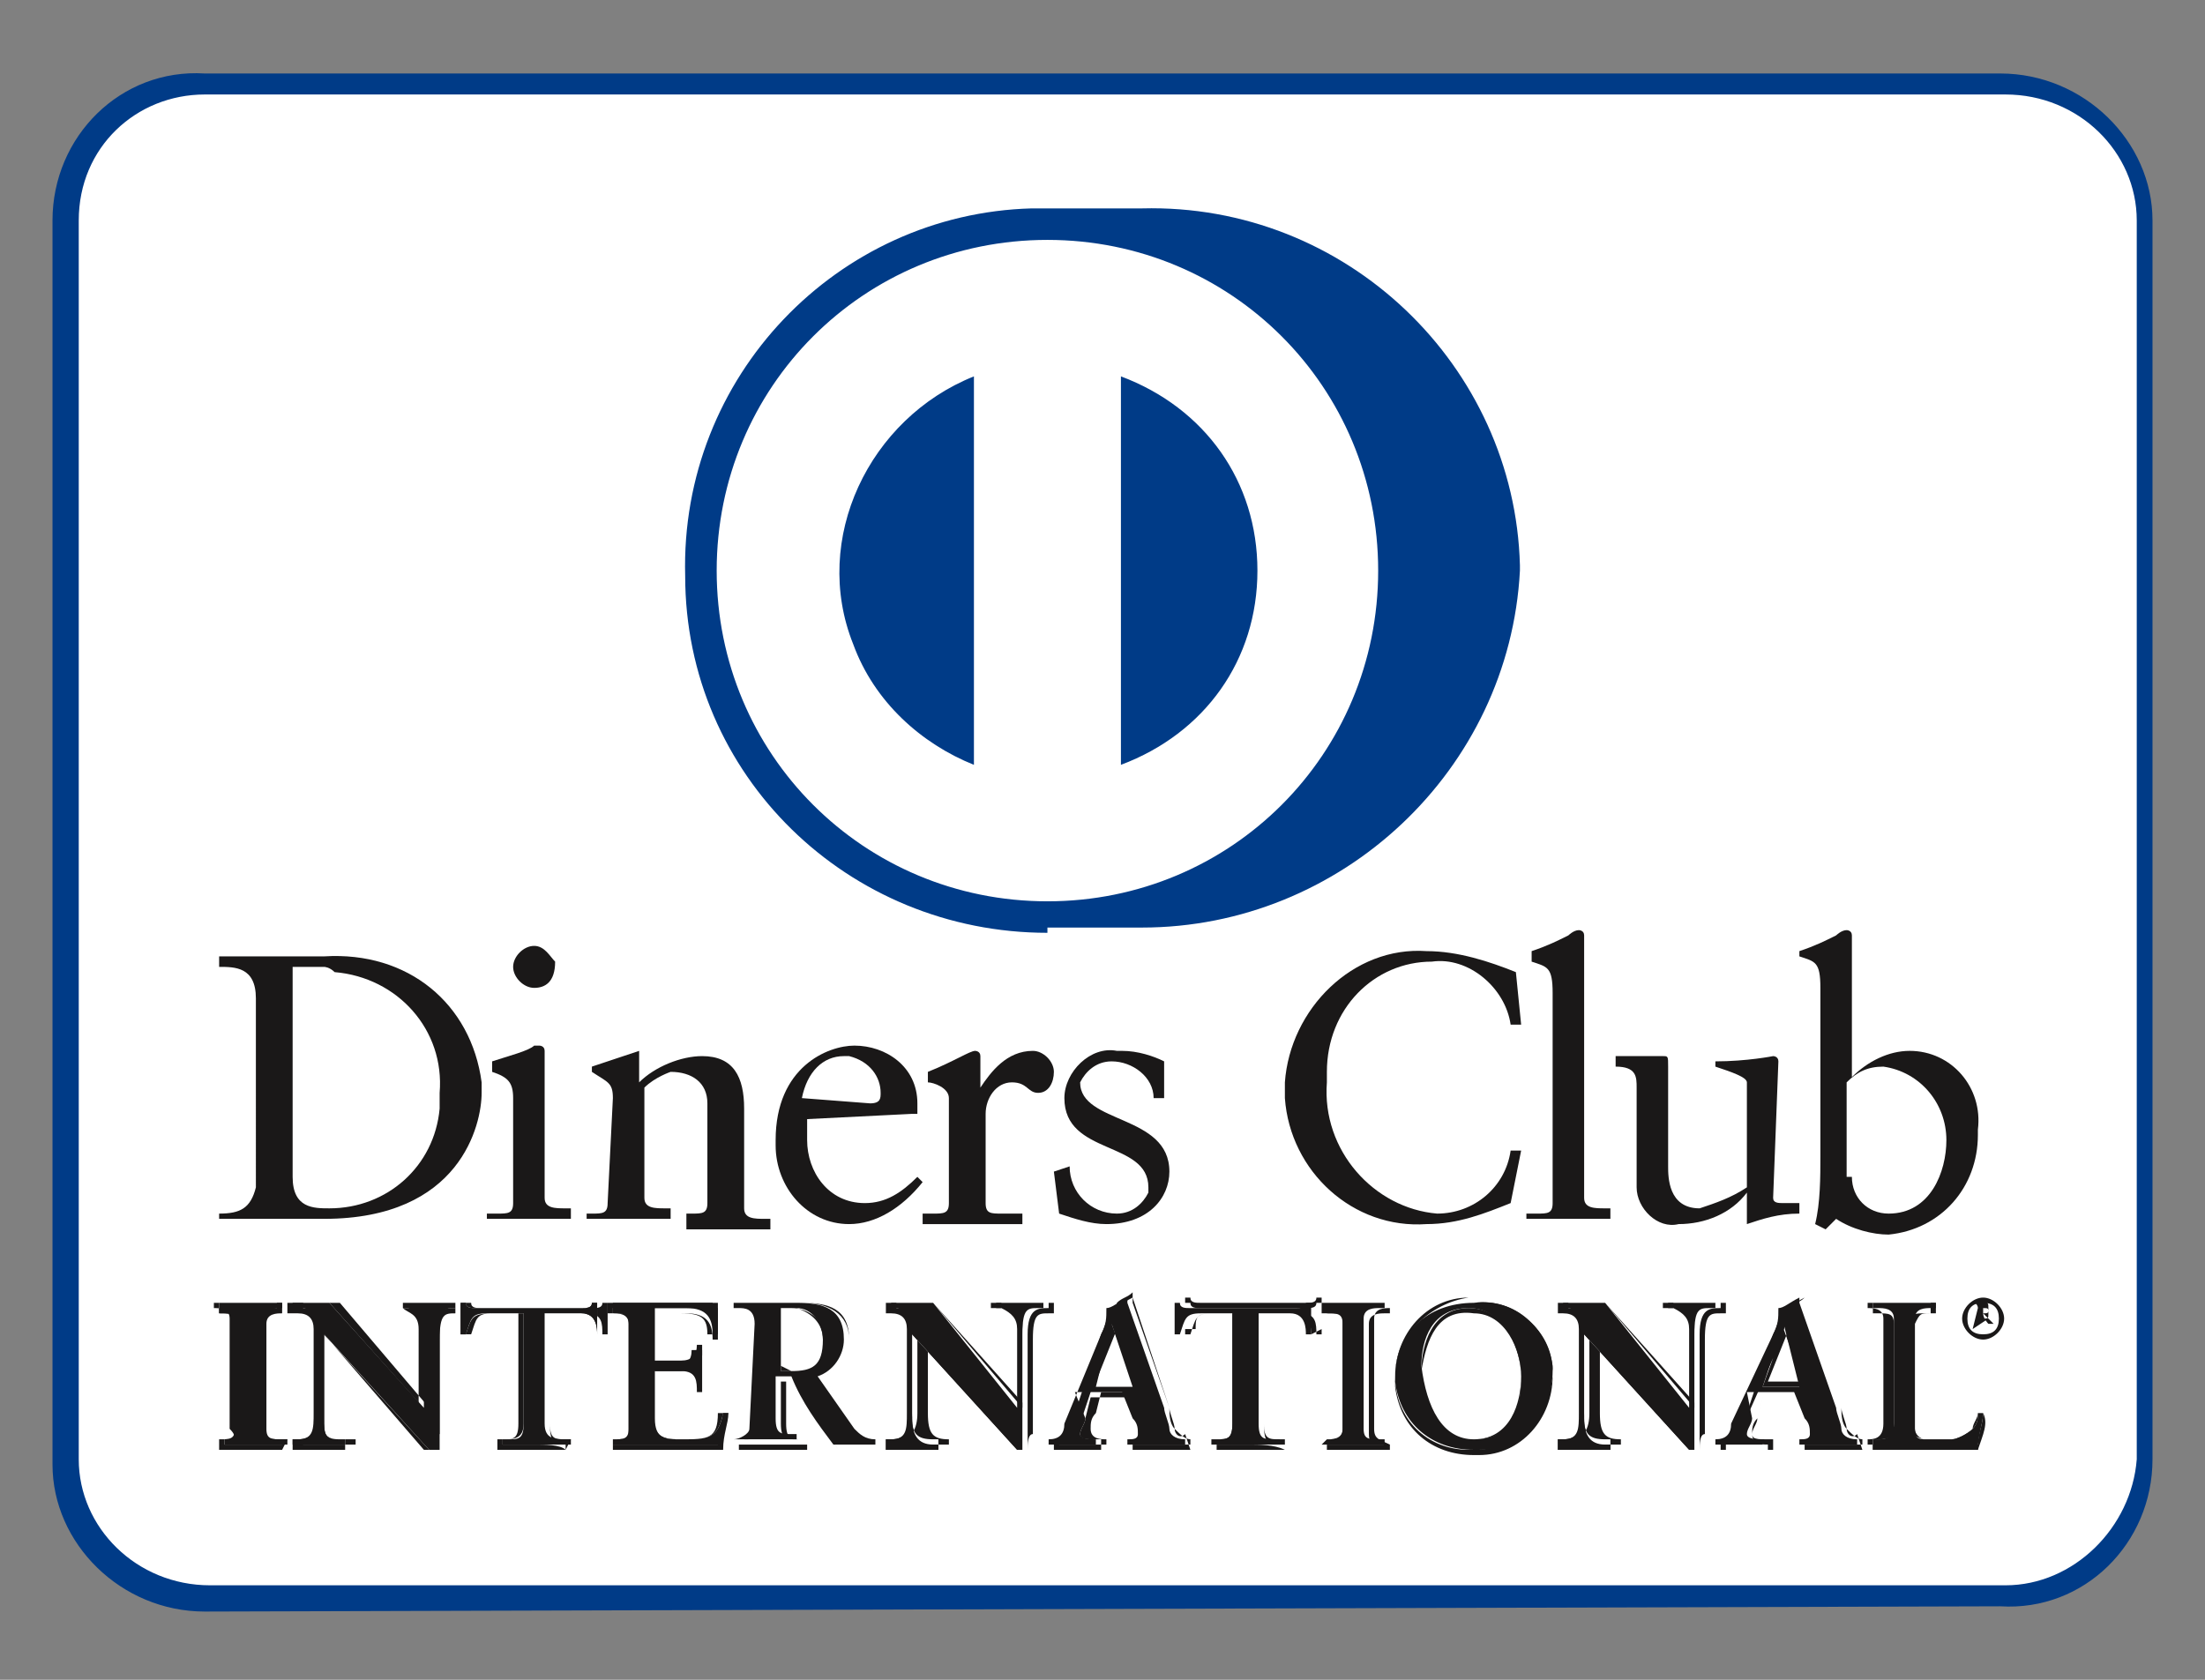
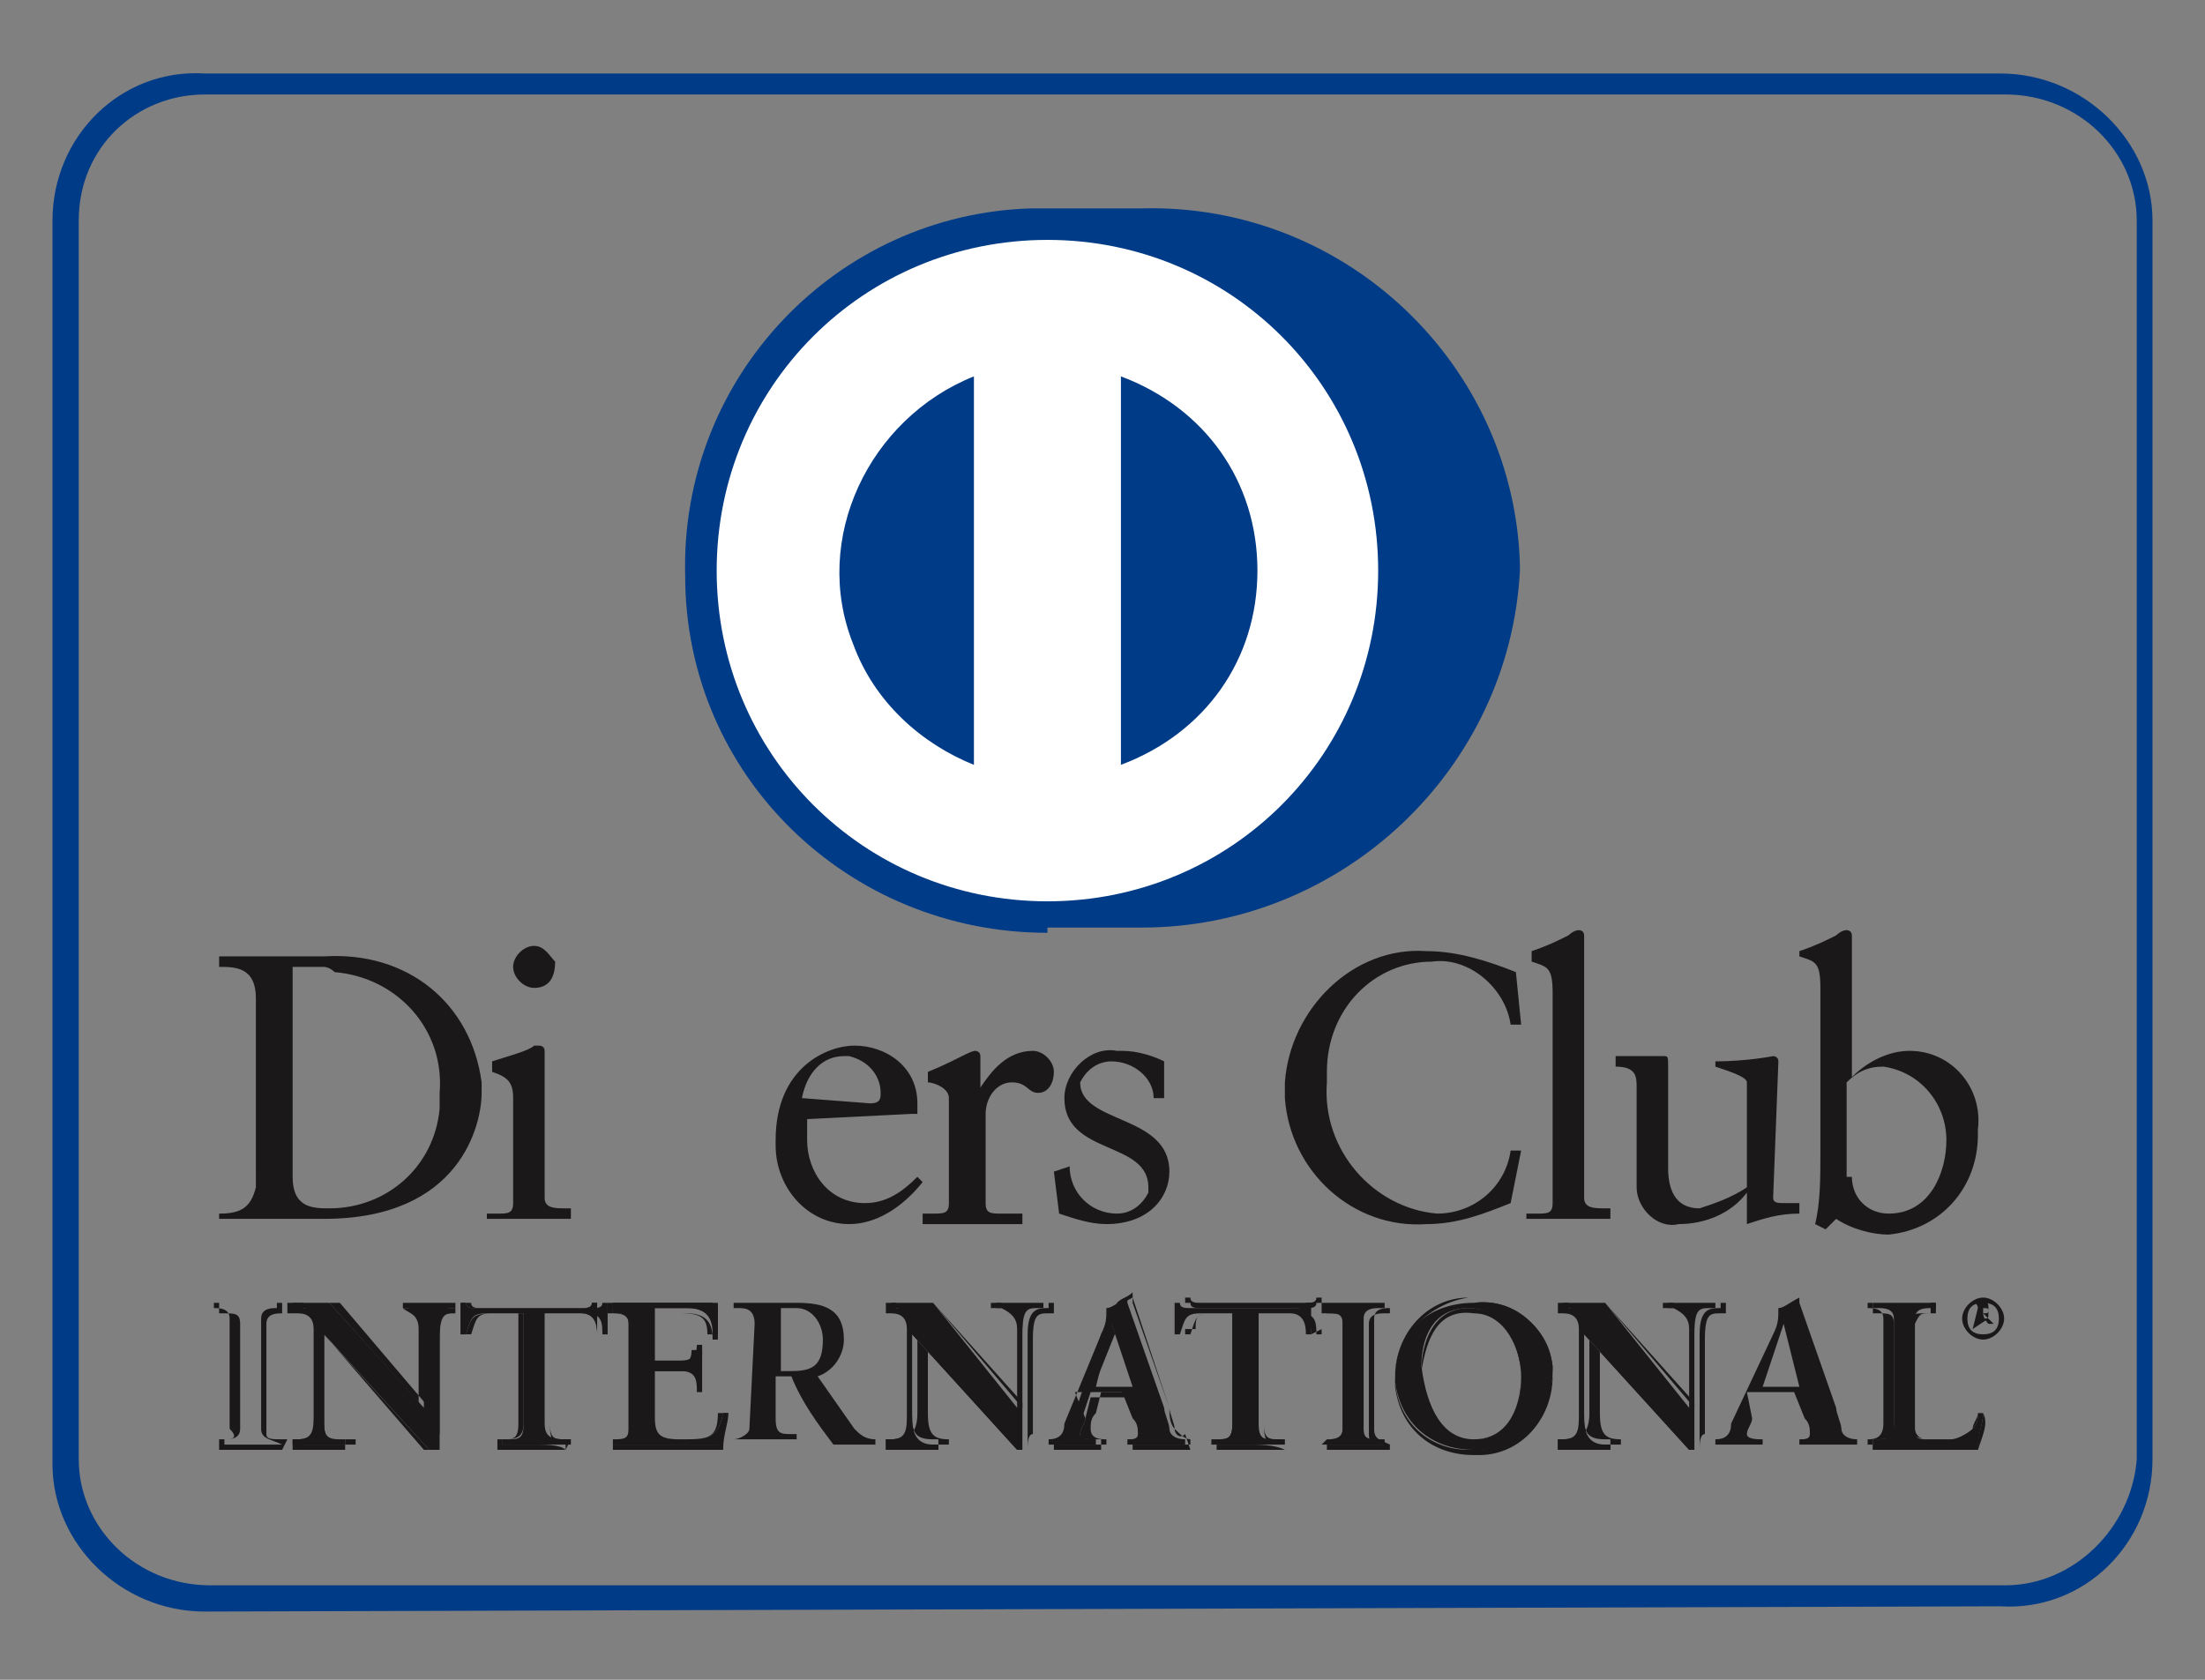
<svg xmlns="http://www.w3.org/2000/svg" version="1.1" id="Layer_1" x="0px" y="0px" viewBox="0 0 42 32" style="enable-background:new 0 0 42 32;" xml:space="preserve">
  <rect x="0" y="0" width="42" height="32" fill="#808080" stroke="none" />
  <style type="text/css">
	.st0{fill:#FFFFFF;}
	.st1{fill:#003B87;}
	.st2{fill:#1A1818;}
</style>
  <g transform="translate(-170.406 -297.027)">
    <g transform="translate(170.406 297.027)">
-       <path class="st0" d="M40.8,27.8c0,1.5-1.2,2.6-2.7,2.6H3.9c-1.5,0-2.7-1.2-2.7-2.6V4.2c0-1.5,1.2-2.6,2.7-2.6h34.2    c1.5,0,2.7,1.2,2.7,2.6L40.8,27.8z" />
      <path class="st1" d="M1.5,4.2v23.6c0,1.3,1.1,2.4,2.5,2.4h34.2c1.3,0,2.4-1.1,2.5-2.4V4.2c0-1.3-1.1-2.4-2.5-2.4H3.9    C2.6,1.8,1.5,2.8,1.5,4.2 M3.9,30.7c-1.6,0-2.9-1.3-2.9-2.8V4.2c0-1.6,1.3-2.9,2.9-2.8h34.2c1.6,0,2.9,1.3,2.9,2.8v23.6    c0,1.6-1.3,2.9-2.9,2.8L3.9,30.7z" />
    </g>
    <g transform="translate(173.58 313.446)">
      <path class="st2" d="M2.4,6c0,0.6,0.4,0.6,0.7,0.6c1.1,0,2-0.8,2.1-1.9c0-0.1,0-0.2,0-0.3c0.1-1.2-0.8-2.2-2-2.3C3.1,2,3,2,3,2    c-0.3,0-0.4,0-0.6,0L2.4,6z M1.7,2.6C1.7,2,1.3,2,1,2V1.8c0.3,0,0.6,0,0.8,0c0.3,0,0.7,0,1.2,0C4.6,1.7,5.8,2.7,6,4.2    c0,0.1,0,0.1,0,0.2C6,5,5.6,6.8,3,6.8c-0.4,0-0.7,0-1,0s-0.6,0-1,0V6.7c0.4,0,0.6-0.1,0.7-0.5L1.7,2.6z" />
      <path class="st2" d="M7,2.4c-0.2,0-0.4-0.2-0.4-0.4c0-0.2,0.2-0.4,0.4-0.4c0.2,0,0.3,0.2,0.4,0.3C7.4,2.3,7.2,2.4,7,2.4 M6.2,6.7    h0.1c0.2,0,0.3,0,0.3-0.2v-2c0-0.3-0.1-0.4-0.4-0.5V3.8c0.3-0.1,0.7-0.2,0.8-0.3c0,0,0.1,0,0.1,0c0,0,0.1,0,0.1,0.1v2.8    c0,0.2,0.2,0.2,0.4,0.2h0.1v0.2c-0.2,0-0.5,0-0.8,0s-0.5,0-0.8,0V6.7z" />
-       <path class="st2" d="M8.5,4.5c0-0.3-0.1-0.3-0.4-0.5V3.9C8.4,3.8,8.7,3.7,9,3.6c0,0,0,0,0,0.1v0.5c0.3-0.3,0.8-0.5,1.2-0.5    c0.6,0,0.8,0.4,0.8,1v1.9c0,0.2,0.2,0.2,0.4,0.2h0.1v0.2c-0.3,0-0.5,0-0.8,0s-0.5,0-0.8,0V6.7h0.1c0.2,0,0.3,0,0.3-0.2V4.6    c0-0.4-0.3-0.6-0.7-0.6C9.6,4,9.3,4.1,9.1,4.3v2.1c0,0.2,0.2,0.2,0.4,0.2h0.1v0.2c-0.3,0-0.5,0-0.8,0s-0.5,0-0.8,0V6.7h0.1    c0.2,0,0.3,0,0.3-0.2L8.5,4.5z" />
      <path class="st2" d="M13.4,4.6c0.2,0,0.2-0.1,0.2-0.2c0-0.3-0.2-0.6-0.6-0.7c0,0,0,0-0.1,0c-0.4,0-0.7,0.3-0.8,0.8L13.4,4.6z     M12.2,4.9c0,0.1,0,0.3,0,0.4c0,0.6,0.4,1.2,1.1,1.2c0.4,0,0.7-0.2,1-0.5l0.1,0.1C14,6.6,13.5,6.9,13,6.9c-0.8,0-1.4-0.7-1.4-1.5    c0,0,0,0,0-0.1c0-1.4,1-1.8,1.5-1.8c0.6,0,1.2,0.4,1.2,1.1c0,0,0,0,0,0.1c0,0,0,0.1,0,0.1l-0.1,0L12.2,4.9z" />
      <path class="st2" d="M14.4,6.7h0.2c0.2,0,0.3,0,0.3-0.2v-2c0-0.2-0.3-0.3-0.4-0.3V4c0.5-0.2,0.8-0.4,0.9-0.4c0,0,0.1,0,0.1,0.1    v0.6h0C15.7,4,16,3.6,16.5,3.6c0.2,0,0.4,0.2,0.4,0.4c0,0,0,0,0,0c0,0.2-0.1,0.4-0.3,0.4c0,0,0,0,0,0c-0.2,0-0.2-0.2-0.5-0.2    c-0.3,0-0.5,0.3-0.5,0.6v1.7c0,0.2,0.1,0.2,0.3,0.2h0.4v0.2c-0.4,0-0.7,0-1,0s-0.6,0-0.9,0L14.4,6.7z" />
      <path class="st2" d="M17.2,5.8c0,0.5,0.4,0.9,0.9,0.9c0.3,0,0.5-0.2,0.6-0.4c0,0,0-0.1,0-0.1c0-0.9-1.6-0.6-1.6-1.7    c0-0.5,0.5-1,1-0.9c0,0,0,0,0.1,0c0.3,0,0.6,0.1,0.8,0.2l0,0.7h-0.2c0-0.4-0.4-0.7-0.8-0.7c0,0,0,0,0,0c-0.3,0-0.5,0.2-0.6,0.4    c0,0,0,0,0,0c0,0.8,1.7,0.6,1.7,1.7c0,0.5-0.4,1-1.2,1c-0.3,0-0.6-0.1-0.9-0.2l-0.1-0.8L17.2,5.8z" />
      <path class="st2" d="M25.8,3.1h-0.2c-0.1-0.7-0.8-1.3-1.5-1.2c0,0,0,0,0,0c-1.1,0-2,0.9-2,2.1c0,0.1,0,0.1,0,0.2    c-0.1,1.3,0.9,2.4,2.1,2.5c0.7,0,1.3-0.5,1.4-1.2l0.2,0l-0.2,1c-0.5,0.2-1,0.4-1.6,0.4c-1.4,0.1-2.6-1-2.7-2.4c0-0.1,0-0.2,0-0.3    c0.1-1.4,1.3-2.6,2.7-2.5c0.6,0,1.2,0.2,1.7,0.4L25.8,3.1z" />
      <path class="st2" d="M26,6.7h0.1c0.2,0,0.3,0,0.3-0.2v-4c0-0.5-0.1-0.5-0.4-0.6V1.7c0.3-0.1,0.5-0.2,0.7-0.3c0,0,0.1-0.1,0.2-0.1    c0,0,0.1,0,0.1,0.1v5c0,0.2,0.2,0.2,0.4,0.2h0.1v0.2c-0.2,0-0.5,0-0.8,0s-0.5,0-0.8,0V6.7z" />
      <path class="st2" d="M30.6,6.4c0,0.1,0.1,0.1,0.2,0.1c0.1,0,0.2,0,0.3,0v0.2c-0.4,0-0.7,0.1-1,0.2l0,0V6.3    c-0.3,0.4-0.8,0.6-1.3,0.6C28.4,7,28,6.6,28,6.2c0,0,0-0.1,0-0.1V4.3c0-0.2,0-0.4-0.4-0.4V3.7c0.3,0,0.8,0,0.9,0s0.1,0,0.1,0.2    v1.9c0,0.2,0,0.8,0.6,0.8c0.3-0.1,0.6-0.2,0.9-0.4V4.2c0-0.1-0.3-0.2-0.6-0.3V3.8c0.6,0,1.1-0.1,1.1-0.1s0.1,0,0.1,0.1L30.6,6.4z" />
      <path class="st2" d="M32.1,6c0,0.4,0.3,0.7,0.7,0.7c0.8,0,1.1-0.8,1.1-1.4c0-0.7-0.5-1.3-1.2-1.4c-0.3,0-0.5,0.1-0.7,0.3V6z     M32.1,4.1c0.3-0.3,0.7-0.5,1.1-0.5c0.8,0,1.4,0.7,1.3,1.5c0,0,0,0,0,0.1c0,1-0.7,1.8-1.7,1.9c-0.3,0-0.7-0.1-1-0.3l-0.2,0.2    l-0.2-0.1c0.1-0.4,0.1-0.9,0.1-1.3V2.4c0-0.5-0.1-0.5-0.4-0.6V1.7c0.3-0.1,0.5-0.2,0.7-0.3c0,0,0.1-0.1,0.2-0.1c0,0,0.1,0,0.1,0.1    V4.1z" />
-       <path class="st2" d="M1,11L1,11c0.2,0,0.3,0,0.3-0.2V8.8c0-0.2-0.1-0.2-0.3-0.2H1V8.4c0.2,0,0.4,0,0.6,0s0.4,0,0.6,0v0.1H2.2    c-0.1,0-0.3,0-0.3,0.2v2.1C1.9,11,2,11,2.2,11h0.1v0.1c-0.2,0-0.4,0-0.6,0s-0.4,0-0.6,0V11z" />
      <path class="st2" d="M2.2,11.1L2.2,11.1L2.2,11.1C2,11,1.8,11,1.8,10.8V8.7c0-0.2,0.2-0.2,0.3-0.2h0V8.4c-0.2,0-0.4,0-0.6,0    s-0.4,0-0.6,0v0.1h0c0.1,0,0.3,0,0.3,0.2v2.1C1.4,11,1.2,11,1.1,11h0v0.1c0.2,0,0.4,0,0.6,0S2,11.1,2.2,11.1 M2.2,11.2    c-0.2,0-0.4,0-0.6,0s-0.4,0-0.6,0h0V11h0.1c0.1,0,0.3,0,0.3-0.2V8.8c0-0.2-0.1-0.2-0.3-0.2H1V8.4h0c0.2,0,0.4,0,0.6,0s0.4,0,0.6,0    h0v0.2H2.2c-0.1,0-0.3,0-0.3,0.2v2.1C1.9,11,2,11,2.2,11h0.1L2.2,11.2L2.2,11.2z" />
      <path class="st2" d="M4.9,10.4L4.9,10.4l0-1.5c0-0.2-0.1-0.3-0.3-0.4c0,0,0,0-0.1,0H4.5V8.4c0.2,0,0.4,0,0.5,0c0.2,0,0.3,0,0.5,0    v0.1H5.5c-0.2,0-0.3,0-0.3,0.5v1.8c0,0.1,0,0.3,0,0.4H5L3,9v1.6C3,10.9,3,11,3.3,11h0.1v0.1c-0.2,0-0.3,0-0.5,0s-0.4,0-0.5,0V11    h0.1c0.3,0,0.4-0.2,0.4-0.5V8.9c0-0.2-0.2-0.4-0.3-0.4c0,0,0,0,0,0H2.4V8.4c0.1,0,0.3,0,0.4,0c0.1,0,0.2,0,0.3,0L4.9,10.4z" />
      <path class="st2" d="M4.9,10.4L4.9,10.4L4.9,10.4z M4.9,10.4L4.9,10.4L4.9,10.4z M5,11.2h0.1c0-0.1,0-0.3,0-0.4V9    c0-0.5,0.2-0.5,0.4-0.5h0V8.4c-0.2,0-0.3,0-0.5,0c-0.2,0-0.4,0-0.5,0v0.1h0.1c0.2,0,0.4,0.1,0.4,0.3c0,0,0,0,0,0.1l0,1.5l0,0l0,0    l-1.7-2c-0.1,0-0.2,0-0.3,0c-0.1,0-0.3,0-0.4,0v0.1h0c0.2,0,0.4,0.2,0.4,0.4c0,0,0,0,0,0v1.6c0,0.3-0.1,0.5-0.4,0.5h0v0.1    c0.2,0,0.3,0,0.5,0s0.3,0,0.5,0V11H3.3c-0.3,0-0.4-0.1-0.4-0.5V8.9L5,11.2z M5.1,11.2l-0.2,0L3,9v1.6C3,10.9,3,11,3.3,11h0.1v0.2    h0c-0.2,0-0.3,0-0.5,0s-0.4,0-0.5,0h0V11h0.1c0.3,0,0.3-0.2,0.3-0.5V8.9c0-0.2-0.1-0.3-0.3-0.3c0,0,0,0,0,0H2.3V8.4h0    c0.1,0,0.3,0,0.4,0c0.1,0,0.2,0,0.4,0l1.7,1.9V8.9c0-0.3-0.2-0.3-0.3-0.4H4.5V8.4h0c0.2,0,0.4,0,0.5,0c0.2,0,0.3,0,0.5,0h0v0.2    H5.5c-0.2,0-0.3,0-0.3,0.5v1.8C5.1,10.9,5.1,11.1,5.1,11.2L5.1,11.2L5.1,11.2z" />
      <path class="st2" d="M6.1,8.6C5.8,8.6,5.8,8.7,5.7,9H5.6c0-0.1,0-0.2,0-0.3c0-0.1,0-0.2,0-0.3h0.1c0,0.1,0.1,0.1,0.2,0.1h2    c0.1,0,0.2,0,0.2-0.1l0.1,0c0,0.1,0,0.2,0,0.3s0,0.2,0,0.3L8.2,9c0-0.1,0-0.4-0.3-0.4H7.2v2.1C7.2,11,7.4,11,7.6,11h0.1v0.1    c-0.2,0-0.4,0-0.6,0c-0.2,0-0.5,0-0.7,0V11h0.1c0.2,0,0.3,0,0.3-0.3V8.6L6.1,8.6z" />
      <path class="st2" d="M7.6,11.2c-0.2,0-0.4,0-0.6,0c-0.2,0-0.5,0-0.7,0h0V11h0.1c0.2,0,0.3,0,0.3-0.3V8.6H6.1v0h0.7v2.1    C6.8,11,6.6,11,6.4,11H6.4v0.1c0.2,0,0.4,0,0.6,0C7.2,11.1,7.5,11.1,7.6,11.2l0-0.1H7.6c-0.2,0-0.3,0-0.3-0.4V8.6h0.7    c0.3,0,0.3,0.2,0.3,0.4l0.1,0c0-0.1,0-0.2,0-0.3s0-0.2,0-0.3l-0.1,0c0,0.1-0.1,0.1-0.2,0.1H6c-0.1,0-0.2,0-0.2-0.1H5.7    c0,0.1,0,0.2,0,0.3c0,0.1,0,0.2,0,0.3h0.1c0.1-0.3,0.1-0.4,0.4-0.4v0C5.8,8.6,5.8,8.7,5.7,9v0H5.6v0c0-0.1,0-0.2,0-0.3    c0-0.1,0-0.2,0-0.3v0h0.1v0c0,0.1,0.1,0.1,0.2,0.1h2c0.1,0,0.2,0,0.2-0.1v0h0l0.1,0v0c0,0.1,0,0.2,0,0.3s0,0.2,0,0.3v0h0L8.2,9v0    c0-0.1,0-0.4-0.3-0.4H7.3v2.1C7.3,11,7.4,11,7.6,11h0.1L7.6,11.2L7.6,11.2z" />
      <path class="st2" d="M8.5,11L8.5,11c0.2,0,0.3,0,0.3-0.2V8.8c0-0.2-0.1-0.2-0.3-0.2H8.5V8.4c0.2,0,0.6,0,1,0s0.7,0,1,0    c0,0.2,0,0.4,0,0.6l-0.1,0c0-0.3-0.1-0.5-0.5-0.5H9.3v1h0.5c0.2,0,0.3-0.1,0.3-0.3h0.1c0,0.2,0,0.3,0,0.5c0,0.2,0,0.3,0,0.4    l-0.1,0c0-0.2,0-0.4-0.3-0.4H9.3v0.9C9.3,11,9.5,11,9.8,11c0.5,0,0.7,0,0.8-0.5l0.1,0c-0.1,0.2-0.1,0.4-0.1,0.6    c-0.3,0-0.7,0-1.1,0s-0.8,0-1,0L8.5,11z" />
      <path class="st2" d="M10.5,11.1c0-0.2,0.1-0.4,0.1-0.6l-0.1,0C10.5,11,10.3,11,9.8,11c-0.2,0-0.5,0-0.5-0.3V9.8h0.5    c0.3,0,0.3,0.2,0.3,0.4l0.1,0c0-0.1,0-0.3,0-0.4s0-0.3,0-0.4h-0.1c0,0.2-0.1,0.3-0.3,0.3H9.3V8.6h0.6c0.4,0,0.5,0.2,0.5,0.5l0.1,0    c0-0.1,0-0.3,0-0.4c0-0.1,0-0.1,0-0.2c-0.3,0-0.7,0-1,0s-0.7,0-1,0v0.1h0c0.1,0,0.3,0,0.3,0.2v2.1C8.8,11,8.7,11,8.5,11h0v0.1    c0.2,0,0.7,0,1,0S10.3,11.1,10.5,11.1 M10.6,11.2c-0.3,0-0.7,0-1.1,0s-0.8,0-1,0h0V11h0.1c0.1,0,0.3,0,0.3-0.2V8.8    c0-0.2-0.1-0.2-0.3-0.2H8.4V8.4h0c0.2,0,0.6,0,1,0s0.7,0,1,0h0v0c0,0.1,0,0.1,0,0.2c0,0.1,0,0.3,0,0.4v0h0l-0.1,0v0    c0-0.3-0.1-0.4-0.5-0.4H9.3v1h0.4c0.2,0,0.3-0.1,0.3-0.3v0h0.2v0c0,0.2,0,0.3,0,0.5s0,0.3,0,0.4v0h0l-0.1,0v0c0-0.2,0-0.4-0.3-0.4    H9.3v0.9C9.3,11,9.5,11,9.8,11c0.5,0,0.7,0,0.8-0.5v0h0l0.1,0v0C10.7,10.7,10.6,10.9,10.6,11.2L10.6,11.2L10.6,11.2z" />
      <path class="st2" d="M11.7,9.7h0.2c0.4,0,0.6-0.1,0.6-0.6c0-0.3-0.2-0.6-0.5-0.6c0,0-0.1,0-0.1,0c-0.1,0-0.1,0-0.2,0L11.7,9.7z     M11.2,8.8c0-0.3-0.2-0.3-0.3-0.3h-0.1V8.4c0.1,0,0.4,0,0.6,0s0.4,0,0.6,0c0.5,0,0.9,0.1,0.9,0.7c0,0.3-0.2,0.6-0.5,0.7l0.7,1    c0.1,0.1,0.2,0.2,0.4,0.2v0.1c-0.1,0-0.3,0-0.4,0s-0.2,0-0.4,0c-0.3-0.4-0.6-0.8-0.8-1.3h-0.3v0.8c0,0.3,0.1,0.3,0.3,0.3h0.1v0.1    c-0.2,0-0.5,0-0.7,0c-0.2,0-0.4,0-0.6,0V11h0.1c0.1,0,0.3-0.1,0.3-0.2L11.2,8.8z" />
-       <path class="st2" d="M11.9,9.7c0.4,0,0.6-0.1,0.6-0.6c0-0.3-0.2-0.5-0.5-0.6c0,0-0.1,0-0.1,0c-0.1,0-0.1,0-0.2,0v1.1L11.9,9.7z     M11.7,9.7L11.7,9.7l0-1.2h0c0.1,0,0.1,0,0.2,0c0.3,0,0.6,0.2,0.6,0.5c0,0,0,0,0,0.1c0,0.5-0.2,0.6-0.6,0.6L11.7,9.7z M11.7,9.9    H12v0c0.2,0.4,0.5,0.9,0.8,1.3c0.1,0,0.2,0,0.4,0s0.2,0,0.4,0V11c-0.2,0-0.3-0.1-0.4-0.2l-0.7-1l0,0C12.8,9.7,13,9.4,13,9.1    c0-0.5-0.4-0.7-0.9-0.7c-0.2,0-0.4,0-0.6,0s-0.5,0-0.6,0v0.1h0.1c0.1,0,0.3,0,0.3,0.3v2c0,0.2-0.1,0.2-0.3,0.2h-0.1v0.1    c0.2,0,0.4,0,0.6,0c0.2,0,0.4,0,0.7,0V11H12c-0.2,0-0.3,0-0.3-0.3L11.7,9.9L11.7,9.9z M13.6,11.2c-0.1,0-0.3,0-0.4,0s-0.2,0-0.4,0    c-0.3-0.4-0.6-0.8-0.8-1.3h-0.2v0.8c0,0.3,0.1,0.3,0.3,0.3h0.1v0.2h0c-0.2,0-0.5,0-0.7,0c-0.2,0-0.4,0-0.6,0h0V11h0.1    c0.1,0,0.3-0.1,0.3-0.2v-2c0-0.3-0.1-0.3-0.3-0.3h-0.1V8.4h0c0.1,0,0.4,0,0.6,0s0.4,0,0.6,0c0.5,0,0.9,0.1,0.9,0.7    c0,0.3-0.2,0.6-0.5,0.7l0.7,1c0.1,0.1,0.2,0.2,0.4,0.2h0L13.6,11.2L13.6,11.2z" />
      <path class="st2" d="M16.2,10.4L16.2,10.4l0-1.5c0-0.2-0.1-0.3-0.3-0.4c0,0,0,0-0.1,0h-0.1V8.4c0.2,0,0.4,0,0.5,0    c0.2,0,0.3,0,0.5,0v0.1h-0.1c-0.2,0-0.3,0-0.3,0.5v1.8c0,0.1,0,0.3,0,0.4h-0.1l-2-2.2v1.6c0,0.3,0.1,0.5,0.4,0.5h0.1v0.1    c-0.2,0-0.3,0-0.5,0s-0.4,0-0.5,0V11h0.1c0.3,0,0.4-0.2,0.4-0.5V8.9c0-0.2-0.2-0.4-0.3-0.4c0,0,0,0,0,0h-0.1V8.4    c0.1,0,0.3,0,0.5,0c0.1,0,0.2,0,0.3,0L16.2,10.4z" />
      <path class="st2" d="M16.2,10.4L16.2,10.4L16.2,10.4z M16.2,10.4L16.2,10.4L16.2,10.4z M16.3,11.2h0.1c0-0.1,0-0.3,0-0.4V9    c0-0.5,0.2-0.5,0.4-0.5h0V8.4c-0.2,0-0.3,0-0.5,0c-0.2,0-0.4,0-0.5,0v0.1h0.1c0.2,0,0.4,0.1,0.4,0.3c0,0,0,0,0,0.1l0,1.5l0,0l0,0    l-1.7-2c-0.1,0-0.2,0-0.3,0c-0.1,0-0.3,0-0.4,0v0.1h0c0.2,0,0.4,0.2,0.4,0.4c0,0,0,0,0,0v1.6c0,0.3-0.1,0.5-0.4,0.5h0v0.1    c0.2,0,0.3,0,0.5,0s0.3,0,0.5,0V11h0c-0.3,0-0.4-0.1-0.4-0.5V8.9L16.3,11.2z M16.4,11.2l-0.2,0l-2-2.2v1.6c0,0.3,0.1,0.4,0.4,0.4    h0.1v0.2h0c-0.2,0-0.3,0-0.5,0s-0.4,0-0.5,0h0V11h0.1c0.3,0,0.3-0.2,0.3-0.5V8.9c0-0.2-0.1-0.3-0.3-0.3c0,0,0,0,0,0h-0.1V8.4h0    c0.1,0,0.3,0,0.5,0c0.1,0,0.2,0,0.4,0l1.7,1.9V8.9c0-0.3-0.2-0.4-0.3-0.4h-0.1V8.4h0c0.2,0,0.4,0,0.5,0c0.2,0,0.3,0,0.5,0h0v0.2    h-0.1c-0.2,0-0.3,0-0.3,0.5v1.8C16.4,10.9,16.4,11.1,16.4,11.2L16.4,11.2L16.4,11.2z" />
-       <path class="st2" d="M18,8.8L18,8.8L17.7,10h0.7L18,8.8z M17.5,10.6c0,0.1-0.1,0.2-0.1,0.3c0,0.1,0.2,0.1,0.3,0.1h0v0.1    c-0.2,0-0.3,0-0.5,0c-0.1,0-0.3,0-0.4,0V11h0c0.2,0,0.3-0.1,0.3-0.3L17.8,9c0.1-0.2,0.1-0.3,0.1-0.5c0.1,0,0.2-0.1,0.4-0.2    c0,0,0,0,0,0c0,0,0,0,0,0c0,0,0,0.1,0,0.1l0.7,2c0,0.1,0.1,0.3,0.1,0.4c0,0.1,0.1,0.2,0.3,0.2h0v0.1c-0.2,0-0.4,0-0.5,0    s-0.4,0-0.6,0V11h0c0.1,0,0.2,0,0.2-0.1c0-0.1,0-0.2-0.1-0.3l-0.2-0.5h-0.9L17.5,10.6z" />
+       <path class="st2" d="M18,8.8L18,8.8L17.7,10h0.7L18,8.8z M17.5,10.6c0,0.1-0.1,0.2-0.1,0.3c0,0.1,0.2,0.1,0.3,0.1h0v0.1    c-0.2,0-0.3,0-0.5,0c-0.1,0-0.3,0-0.4,0V11h0c0.2,0,0.3-0.1,0.3-0.3L17.8,9c0.1-0.2,0.1-0.3,0.1-0.5c0.1,0,0.2-0.1,0.4-0.2    c0,0,0,0,0,0c0,0,0,0,0,0c0,0,0,0.1,0,0.1l0.7,2c0,0.1,0.1,0.3,0.1,0.4c0,0.1,0.1,0.2,0.3,0.2v0.1c-0.2,0-0.4,0-0.5,0    s-0.4,0-0.6,0V11h0c0.1,0,0.2,0,0.2-0.1c0-0.1,0-0.2-0.1-0.3l-0.2-0.5h-0.9L17.5,10.6z" />
      <path class="st2" d="M18,8.9L18,8.9L18,8.9z M17.7,9.9h0.7l-0.3-1L17.7,9.9z M17.6,10L18,8.8h0v0l0,0v0h0l0.4,1.1H17.6z     M18.4,11.1c0.2,0,0.4,0,0.6,0s0.4,0,0.5,0V11h0c-0.1,0-0.2-0.1-0.3-0.2c-0.1-0.1-0.1-0.3-0.1-0.4l-0.7-2.1c0,0,0-0.1,0-0.1    c0,0,0,0,0,0h0c0,0,0,0,0,0c-0.1,0.1-0.2,0.1-0.3,0.2c0,0.2-0.1,0.3-0.1,0.5l-0.6,1.8c0,0.2-0.2,0.3-0.4,0.3h0v0.1    c0.1,0,0.3,0,0.4,0c0.2,0,0.3,0,0.5,0V11h0c-0.1,0-0.3,0-0.3-0.2c0-0.1,0-0.2,0.1-0.3h0l0,0l0.1-0.4h0.9l0.2,0.5    c0,0.1,0.1,0.2,0.1,0.3C18.7,11,18.5,11,18.4,11.1L18.4,11.1L18.4,11.1z M19.5,11.2c-0.2,0-0.4,0-0.5,0s-0.4,0-0.6,0h0V11h0.1    c0.1,0,0.2,0,0.2-0.1c0-0.1,0-0.2-0.1-0.3l-0.1-0.4h-0.9l-0.1,0.4c0,0.1-0.1,0.2-0.1,0.3c0,0.1,0.1,0.1,0.3,0.1h0.1v0.2h0    c-0.2,0-0.3,0-0.5,0c-0.1,0-0.3,0-0.4,0h0V11h0c0.1,0,0.3-0.1,0.3-0.2L17.8,9c0.1-0.2,0.1-0.3,0.2-0.5c0.1,0,0.2-0.1,0.4-0.2    c0,0,0,0,0,0c0,0,0,0,0,0c0,0,0,0.1,0,0.1l0.7,2c0,0.1,0.1,0.3,0.1,0.4c0,0.1,0.1,0.2,0.2,0.1h0L19.5,11.2L19.5,11.2z" />
      <path class="st2" d="M19.7,8.6c-0.3,0-0.3,0.1-0.4,0.4h-0.1c0-0.1,0-0.2,0-0.3c0-0.1,0-0.2,0-0.3h0.1c0,0.1,0.1,0.1,0.2,0.1h2    c0.1,0,0.2,0,0.2-0.1l0.1,0c0,0.1,0,0.2,0,0.3s0,0.2,0,0.3l-0.1,0c0-0.1,0-0.4-0.3-0.4h-0.6v2.1c0,0.3,0.1,0.3,0.3,0.3h0.1v0.1    c-0.2,0-0.4,0-0.6,0c-0.2,0-0.5,0-0.7,0V11H20c0.2,0,0.3,0,0.3-0.3V8.6L19.7,8.6z" />
      <path class="st2" d="M21.3,11.2c-0.2,0-0.4,0-0.6,0c-0.2,0-0.5,0-0.7,0h0V11H20c0.2,0,0.3,0,0.3-0.3V8.6h-0.6v0h0.7v2.1    c0,0.3-0.1,0.3-0.3,0.3H20v0.1c0.2,0,0.4,0,0.6,0C20.8,11.1,21.1,11.1,21.3,11.2l0-0.1h-0.1c-0.2,0-0.3,0-0.3-0.4V8.6h0.7    c0.3,0,0.3,0.2,0.3,0.4l0.1,0c0-0.1,0-0.2,0-0.3s0-0.2,0-0.3l-0.1,0c0,0.1-0.1,0.1-0.2,0.1h-2c-0.1,0-0.2,0-0.2-0.1h-0.1    c0,0.1,0,0.2,0,0.3c0,0.1,0,0.2,0,0.3h0.1c0.1-0.3,0.1-0.4,0.4-0.4v0c-0.3,0-0.3,0.1-0.3,0.3v0h-0.2v0c0-0.1,0-0.2,0-0.3    c0-0.1,0-0.2,0-0.3v0h0.1v0c0,0.1,0.1,0.1,0.2,0.1h2c0.1,0,0.2,0,0.2-0.1v0h0l0.1,0v0c0,0.1,0,0.2,0,0.3s0,0.2,0,0.3v0h0L21.8,9v0    c0-0.1,0-0.4-0.3-0.4h-0.6v2.1c0,0.3,0.1,0.3,0.3,0.3h0.1L21.3,11.2L21.3,11.2z" />
      <path class="st2" d="M22.1,11L22.1,11c0.2,0,0.3,0,0.3-0.2V8.8c0-0.2-0.1-0.2-0.3-0.2h-0.1V8.4c0.2,0,0.4,0,0.6,0s0.4,0,0.6,0v0.1    h-0.1c-0.1,0-0.3,0-0.3,0.2v2.1c0,0.2,0.1,0.2,0.3,0.2h0.1v0.1c-0.2,0-0.4,0-0.6,0s-0.4,0-0.6,0L22.1,11z" />
      <path class="st2" d="M23.3,11.1L23.3,11.1L23.3,11.1c-0.2-0.1-0.3-0.1-0.3-0.3V8.7c0-0.2,0.2-0.2,0.3-0.2h0V8.4    c-0.2,0-0.4,0-0.6,0s-0.4,0-0.6,0v0.1h0c0.1,0,0.3,0,0.3,0.2v2.1c0,0.2-0.2,0.2-0.3,0.2h0v0.1c0.2,0,0.4,0,0.6,0    S23.1,11.1,23.3,11.1 M23.3,11.2c-0.2,0-0.4,0-0.6,0s-0.4,0-0.6,0h0V11h0.1c0.1,0,0.3,0,0.3-0.2V8.8c0-0.2-0.1-0.2-0.3-0.2h-0.1    V8.4h0c0.2,0,0.4,0,0.6,0s0.4,0,0.6,0h0v0.2h-0.1c-0.1,0-0.3,0-0.3,0.2v2.1c0,0.2,0.1,0.2,0.3,0.2h0.1L23.3,11.2L23.3,11.2z" />
      <path class="st2" d="M24.9,11c0.8,0,0.9-0.7,0.9-1.2s-0.3-1.3-1-1.3c-0.7,0-0.9,0.6-0.9,1.1C24,10.4,24.3,11,24.9,11 M24.9,8.4    c0.8-0.1,1.4,0.5,1.5,1.2c0,0,0,0.1,0,0.1c0,0.8-0.6,1.5-1.4,1.5c0,0-0.1,0-0.1,0c-0.8,0-1.4-0.5-1.5-1.3c0,0,0-0.1,0-0.1    C23.4,9,24,8.4,24.9,8.4C24.8,8.4,24.8,8.4,24.9,8.4" />
      <path class="st2" d="M23.9,9.7c0-0.5,0.2-1.2,0.9-1.2c0.7,0,1,0.7,1,1.3S25.7,11,24.9,11v0c0.7,0,0.9-0.7,0.9-1.2    s-0.3-1.2-0.9-1.2C24.2,8.5,24,9.1,23.9,9.7c0,0.7,0.4,1.4,1,1.4v0C24.3,11,23.9,10.4,23.9,9.7 M23.4,9.8c0-0.8,0.6-1.5,1.4-1.5    c0,0,0,0,0,0v0C24.1,8.4,23.4,9,23.4,9.8C23.4,9.8,23.4,9.8,23.4,9.8c0,0.8,0.6,1.4,1.4,1.4c0,0,0.1,0,0.1,0    c0.8,0,1.4-0.6,1.5-1.4c0,0,0-0.1,0-0.1c0-0.7-0.6-1.3-1.4-1.3c0,0-0.1,0-0.1,0v0c0.8-0.1,1.4,0.5,1.5,1.3c0,0,0,0.1,0,0.1    c0,0.8-0.6,1.5-1.4,1.5c0,0-0.1,0-0.1,0c-0.8,0-1.4-0.5-1.5-1.3C23.4,9.9,23.4,9.8,23.4,9.8" />
      <path class="st2" d="M29,10.4L29,10.4l0-1.5c0-0.2-0.1-0.3-0.3-0.4c0,0,0,0-0.1,0h-0.1V8.4c0.2,0,0.4,0,0.5,0c0.2,0,0.3,0,0.5,0    v0.1h-0.1c-0.2,0-0.3,0-0.3,0.5v1.8c0,0.1,0,0.3,0,0.4h-0.1l-2-2.2v1.6c0,0.3,0.1,0.5,0.4,0.5h0.1v0.1c-0.2,0-0.3,0-0.5,0    s-0.4,0-0.5,0V11h0.1c0.3,0,0.4-0.2,0.4-0.5V8.9c0-0.2-0.2-0.4-0.3-0.4c0,0,0,0,0,0h-0.1V8.4c0.1,0,0.3,0,0.5,0c0.1,0,0.2,0,0.3,0    L29,10.4z" />
      <path class="st2" d="M29,10.4L29,10.4L29,10.4z M29,10.4L29,10.4L29,10.4z M29.1,11.2h0.1c0-0.1,0-0.3,0-0.4V9    c0-0.5,0.2-0.5,0.4-0.5h0V8.4c-0.2,0-0.3,0-0.5,0c-0.2,0-0.4,0-0.5,0v0.1h0.1c0.2,0,0.4,0.1,0.4,0.3c0,0,0,0,0,0.1v1.5l0,0l0,0    l-1.7-2c-0.1,0-0.2,0-0.3,0c-0.1,0-0.3,0-0.4,0v0.1h0c0.2,0,0.4,0.2,0.4,0.4c0,0,0,0,0,0v1.6c0,0.3-0.1,0.5-0.4,0.5h0v0.1    c0.2,0,0.3,0,0.5,0s0.3,0,0.5,0V11h0c-0.3,0-0.4-0.1-0.4-0.5V8.9L29.1,11.2z M29.2,11.2l-0.2,0l-2-2.2v1.6c0,0.3,0.1,0.4,0.4,0.4    h0.1v0.2h0c-0.2,0-0.3,0-0.5,0s-0.4,0-0.5,0h0V11h0.1c0.3,0,0.3-0.2,0.3-0.5V8.9c0-0.2-0.1-0.3-0.3-0.3c0,0,0,0,0,0h-0.1V8.4h0    c0.1,0,0.3,0,0.5,0c0.1,0,0.2,0,0.4,0l1.7,1.9V8.9c0-0.3-0.2-0.3-0.3-0.4h-0.1V8.4h0c0.2,0,0.4,0,0.5,0c0.2,0,0.3,0,0.5,0h0v0.2    h-0.1c-0.2,0-0.3,0-0.3,0.5v1.8C29.2,10.9,29.2,11.1,29.2,11.2L29.2,11.2L29.2,11.2z" />
      <path class="st2" d="M30.8,8.8L30.8,8.8L30.4,10h0.7L30.8,8.8z M30.2,10.6c0,0.1-0.1,0.2-0.1,0.3c0,0.1,0.2,0.1,0.3,0.1h0v0.1    c-0.2,0-0.3,0-0.5,0c-0.1,0-0.3,0-0.4,0V11h0c0.2,0,0.3-0.1,0.3-0.3L30.6,9c0.1-0.2,0.1-0.3,0.1-0.5c0.1,0,0.2-0.1,0.4-0.2    c0,0,0,0,0,0c0,0,0,0,0,0c0,0,0,0.1,0,0.1l0.7,2c0,0.1,0.1,0.3,0.1,0.4c0,0.1,0.1,0.2,0.3,0.2h0v0.1c-0.2,0-0.4,0-0.5,0    s-0.4,0-0.6,0V11h0c0.1,0,0.2,0,0.2-0.1c0-0.1,0-0.2-0.1-0.3l-0.2-0.5h-0.9L30.2,10.6z" />
-       <path class="st2" d="M30.8,8.9L30.8,8.9L30.8,8.9z M30.5,9.9h0.7l-0.3-1L30.5,9.9z M30.4,10l0.4-1.1h0v0l0,0v0h0l0.4,1.1H30.4z     M31.2,11.1c0.2,0,0.4,0,0.6,0s0.4,0,0.5,0V11h0c-0.1,0-0.2-0.1-0.3-0.2c-0.1-0.1-0.1-0.3-0.1-0.4l-0.7-2c0,0,0-0.1,0-0.1    c0,0,0,0,0,0h0c0,0,0,0,0,0c-0.1,0.1-0.2,0.1-0.3,0.2c0,0.2-0.1,0.3-0.1,0.5L30,10.8c0,0.2-0.2,0.3-0.4,0.3h0v0.1    c0.1,0,0.3,0,0.4,0c0.2,0,0.3,0,0.5,0v-0.1h0c-0.1,0-0.3,0-0.3-0.2c0-0.1,0-0.2,0.1-0.3h0l0,0l0.1-0.4h0.9l0.2,0.5    c0,0.1,0.1,0.2,0.1,0.3C31.5,11,31.3,11,31.2,11.1L31.2,11.1L31.2,11.1z M32.3,11.2c-0.2,0-0.4,0-0.5,0s-0.4,0-0.6,0h0V11h0.1    c0.1,0,0.2,0,0.2-0.1c0-0.1,0-0.2-0.1-0.3l-0.1-0.4h-0.9l-0.1,0.4c0,0.1-0.1,0.2-0.1,0.3c0,0.1,0.1,0.1,0.3,0.1h0.1v0.2h0    c-0.2,0-0.3,0-0.5,0c-0.1,0-0.3,0-0.4,0h0V11h0c0.2,0,0.3-0.1,0.3-0.2L30.6,9c0.1-0.2,0.1-0.3,0.2-0.5c0.1,0,0.2-0.1,0.4-0.2    c0,0,0,0,0,0c0,0,0,0,0,0c0,0,0,0.1,0,0.1l0.7,2c0,0.1,0.1,0.3,0.1,0.4c0,0.1,0.1,0.2,0.2,0.1h0L32.3,11.2L32.3,11.2z" />
      <path class="st2" d="M33.3,10.8c0,0.2,0.1,0.2,0.2,0.2c0.2,0,0.3,0,0.5,0c0.1,0,0.3-0.1,0.4-0.2c0.1-0.1,0.1-0.2,0.1-0.3h0.1    c0,0.2-0.1,0.4-0.1,0.7c-0.3,0-0.7,0-1,0s-0.7,0-1,0V11h0.1c0.1,0,0.3,0,0.3-0.3v-2c0-0.2-0.2-0.2-0.3-0.2h-0.1V8.4    c0.2,0,0.4,0,0.6,0s0.4,0,0.6,0v0.1h-0.1c-0.1,0-0.3,0-0.3,0.2L33.3,10.8z" />
      <path class="st2" d="M34.5,11.1c0-0.2,0.1-0.4,0.1-0.6h-0.1c0,0.1-0.1,0.2-0.1,0.3c-0.1,0.1-0.2,0.2-0.4,0.2c-0.1,0-0.2,0-0.3,0    c-0.1,0-0.1,0-0.2,0c-0.1,0-0.3-0.1-0.3-0.2v-2c0-0.2,0.1-0.2,0.3-0.2h0.1V8.4c-0.2,0-0.4,0-0.6,0s-0.4,0-0.6,0v0.1h0    c0.1,0,0.3,0,0.3,0.2v2c0,0.3-0.2,0.3-0.3,0.3h0v0.1c0.3,0,0.7,0,1,0S34.2,11.1,34.5,11.1 M34.5,11.2c-0.3,0-0.7,0-1,0s-0.7,0-1,0    h0V11h0.1c0.1,0,0.3,0,0.3-0.2v-2c0-0.2-0.1-0.2-0.3-0.2h-0.1V8.4h0c0.2,0,0.4,0,0.6,0s0.4,0,0.6,0h0v0.2h-0.1    c-0.2,0-0.2,0-0.3,0.2v2c0,0.1,0.1,0.2,0.2,0.2c0.1,0,0.1,0,0.2,0c0.1,0,0.2,0,0.3,0c0.1,0,0.3-0.1,0.4-0.2    c0.1-0.1,0.1-0.2,0.1-0.3v0h0.1v0C34.7,10.7,34.6,10.9,34.5,11.2L34.5,11.2L34.5,11.2z" />
      <path class="st2" d="M34.6,8.7L34.6,8.7c0.1,0,0.1,0,0.1-0.1s0-0.1-0.1-0.1h0V8.7z M34.4,8.9L34.4,8.9C34.5,8.9,34.5,8.9,34.4,8.9    l0.1-0.4c0,0,0-0.1-0.1-0.1v0h0.2c0.1,0,0.1,0,0.1,0.1c0,0.1,0,0.1-0.1,0.1l0.1,0.1c0,0,0.1,0.1,0.1,0.1v0h-0.1    c0,0-0.1-0.1-0.1-0.2h0v0.1c0,0,0,0,0.1,0v0L34.4,8.9z M34.6,9c0.2,0,0.3-0.1,0.3-0.3c0-0.2-0.1-0.3-0.3-0.3    c-0.2,0-0.3,0.1-0.3,0.3c0,0,0,0,0,0C34.3,8.9,34.4,9,34.6,9 M34.6,8.3c0.2,0,0.4,0.2,0.4,0.4s-0.2,0.4-0.4,0.4    c-0.2,0-0.4-0.2-0.4-0.4C34.2,8.5,34.4,8.3,34.6,8.3C34.6,8.3,34.6,8.3,34.6,8.3" />
    </g>
    <g transform="translate(182.457 299.697)">
      <path class="st0" d="M1.3,8.3c0-3.7,3-6.6,6.6-6.6c3.7,0,6.6,3,6.6,6.6s-3,6.6-6.6,6.6l0,0C4.3,15,1.3,12,1.3,8.3z" />
      <path class="st1" d="M7.9,15.1c-3.8,0-6.9-3-6.9-6.8C0.9,4.5,3.9,1.4,7.6,1.3c0.1,0,0.2,0,0.3,0h1.8c3.9-0.1,7.1,3,7.2,6.8    c0,0,0,0.1,0,0.1c-0.2,3.8-3.4,6.8-7.2,6.8H7.9z M7.9,1.9c-3.5,0-6.3,2.8-6.3,6.3s2.8,6.3,6.3,6.3c3.5,0,6.3-2.8,6.3-6.3    C14.2,4.7,11.4,1.9,7.9,1.9z M6.5,11.9V4.5C4.5,5.3,3.4,7.6,4.2,9.6C4.6,10.7,5.5,11.5,6.5,11.9z M11.9,8.2c0-1.7-1-3.1-2.6-3.7    v7.4C10.9,11.3,11.9,9.9,11.9,8.2L11.9,8.2z" />
    </g>
  </g>
</svg>